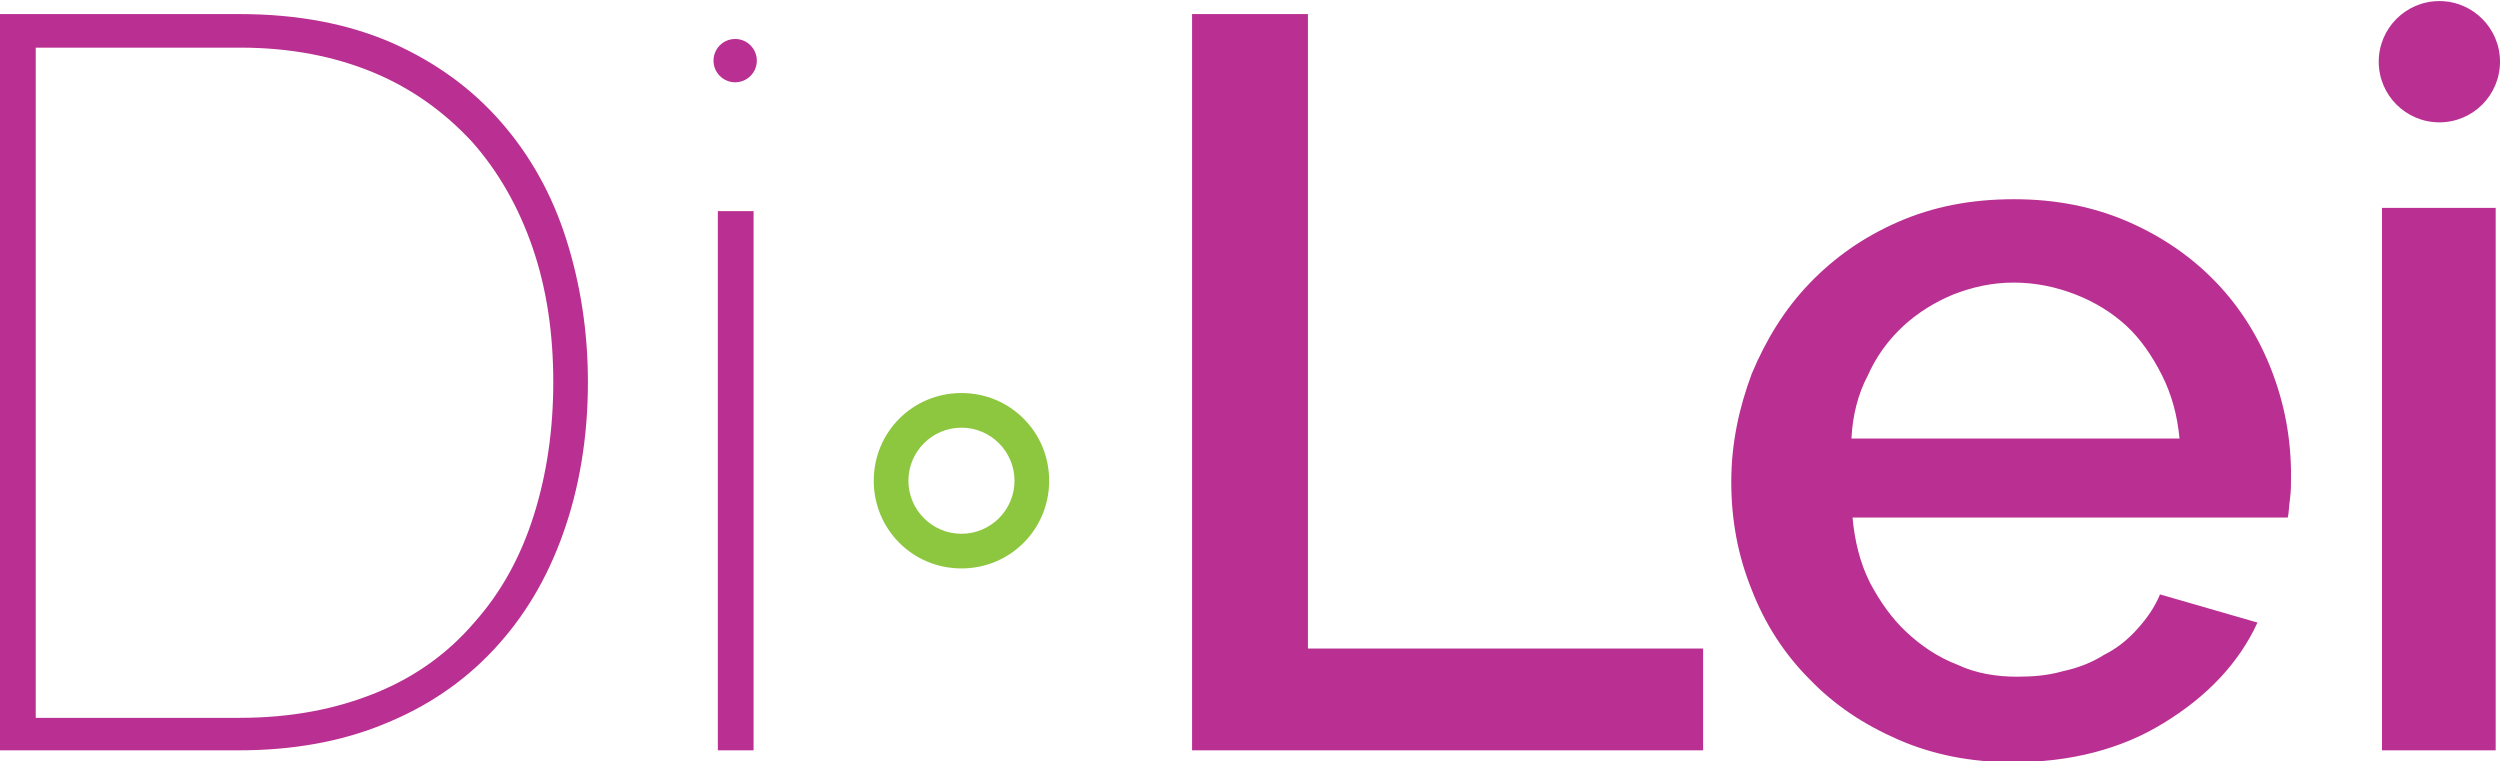
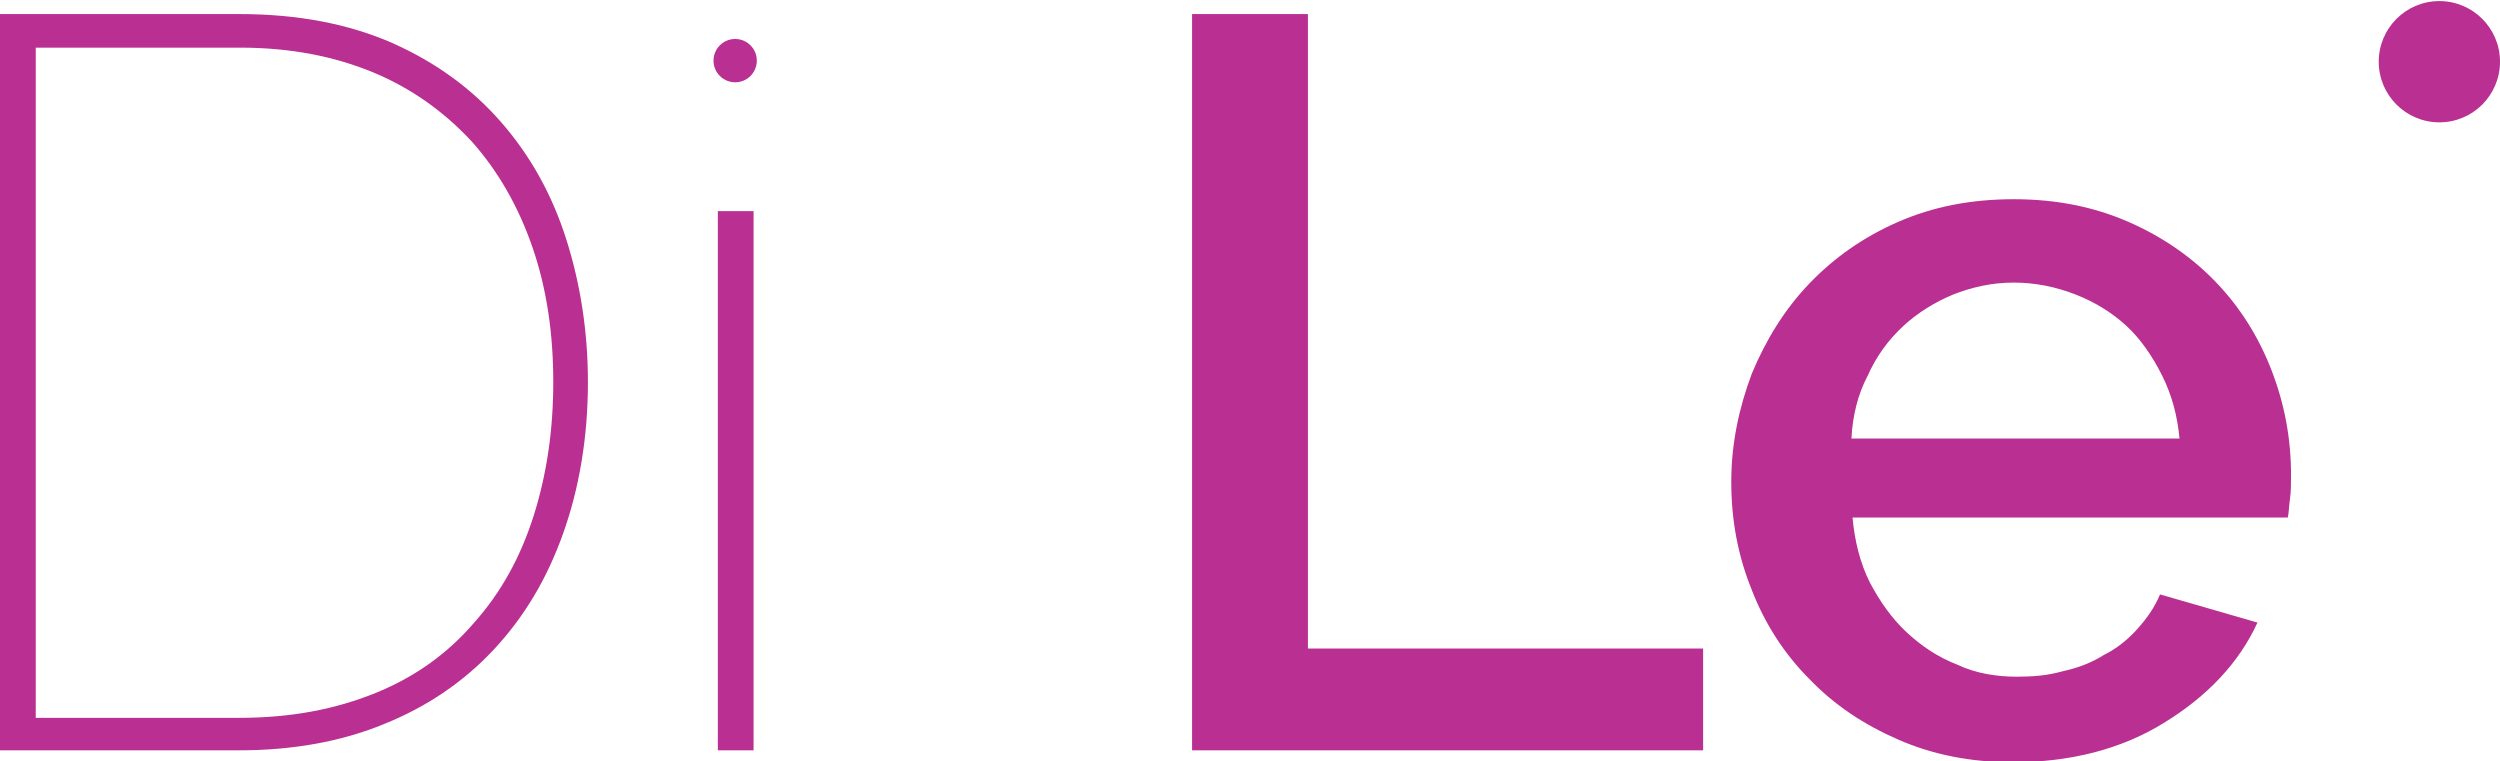
<svg xmlns="http://www.w3.org/2000/svg" width="230.9" height="70.3" aria-label="DiLei" class="logo_bottom-img">
-   <circle cx="88.7" cy="44.4" r="4.9" fill="none" class="svg-c" />
-   <path fill="none" d="M199.6 34.7c-.9-1.8-2-3.3-3.3-4.6-1.3-1.2-2.9-2.2-4.7-2.9-1.8-.7-3.7-1.1-5.7-1.1s-3.8.4-5.6 1.1c-1.8.7-3.3 1.7-4.6 2.9-1.3 1.2-2.4 2.8-3.3 4.6-.8 1.8-1.3 3.7-1.5 5.8h30.3c-.2-2.1-.7-4.1-1.6-5.8zM43.7 57.4c2.4-2.8 4.2-6.1 5.5-9.9 1.2-3.8 1.8-7.9 1.8-12.3 0-4.5-.6-8.6-1.9-12.4-1.3-3.8-3.1-7-5.6-9.8-2.4-2.7-5.4-4.9-9.1-6.4-3.6-1.5-7.7-2.3-12.3-2.3H3.3v61.9h18.9c4.7 0 8.9-.8 12.5-2.3 3.6-1.5 6.6-3.7 9-6.5z" class="svg-c" />
+   <path fill="none" d="M199.6 34.7c-.9-1.8-2-3.3-3.3-4.6-1.3-1.2-2.9-2.2-4.7-2.9-1.8-.7-3.7-1.1-5.7-1.1s-3.8.4-5.6 1.1c-1.8.7-3.3 1.7-4.6 2.9-1.3 1.2-2.4 2.8-3.3 4.6-.8 1.8-1.3 3.7-1.5 5.8h30.3c-.2-2.1-.7-4.1-1.6-5.8zM43.7 57.4c2.4-2.8 4.2-6.1 5.5-9.9 1.2-3.8 1.8-7.9 1.8-12.3 0-4.5-.6-8.6-1.9-12.4-1.3-3.8-3.1-7-5.6-9.8-2.4-2.7-5.4-4.9-9.1-6.4-3.6-1.5-7.7-2.3-12.3-2.3H3.3v61.9c4.7 0 8.9-.8 12.5-2.3 3.6-1.5 6.6-3.7 9-6.5z" class="svg-c" />
  <path fill="#B92F92" d="M45.6 60c2.8-3 4.9-6.5 6.4-10.7 1.5-4.2 2.3-8.9 2.3-14 0-4.7-.7-9.1-2-13.2s-3.3-7.7-6-10.8c-2.7-3.1-6-5.5-10-7.3-4.1-1.8-8.8-2.7-14.2-2.7H0v68h22.1c4.9 0 9.4-.8 13.3-2.4 4-1.6 7.4-3.9 10.2-6.9zm-23.5 6.3H3.3V4.4h18.9c4.6 0 8.7.8 12.3 2.3 3.6 1.5 6.6 3.7 9.1 6.4 2.4 2.7 4.3 6 5.6 9.8 1.3 3.8 1.9 7.9 1.9 12.4 0 4.4-.6 8.5-1.8 12.3-1.2 3.8-3 7.1-5.5 9.9-2.4 2.8-5.4 5-9.1 6.5-3.7 1.5-7.8 2.3-12.6 2.3zM120.8 1.3h-10.7v68h47.2v-9.4h-36.5zM208.5 57.5l-9-2.6c-.5 1.2-1.2 2.2-2.1 3.2s-1.9 1.8-3.1 2.4c-1.1.7-2.4 1.2-3.8 1.5-1.4.4-2.8.5-4.2.5-1.9 0-3.8-.3-5.5-1.1-1.8-.7-3.3-1.7-4.7-3-1.4-1.3-2.5-2.9-3.4-4.6-.9-1.8-1.4-3.8-1.6-6h40.2c.1-.4.1-1 .2-1.7s.1-1.4.1-2.2c0-3.4-.6-6.6-1.8-9.7-1.2-3.1-2.9-5.8-5.1-8.1-2.2-2.3-4.9-4.2-8.1-5.6-3.2-1.4-6.7-2.1-10.6-2.1-4 0-7.5.7-10.7 2.1-3.2 1.4-5.9 3.3-8.2 5.7-2.3 2.4-4 5.2-5.3 8.3-1.2 3.2-1.9 6.5-1.9 10s.6 6.8 1.9 10c1.2 3.1 3 5.9 5.3 8.2 2.3 2.4 5 4.2 8.2 5.6 3.2 1.4 6.7 2.1 10.6 2.1 5.3 0 10-1.2 13.9-3.6 4.1-2.5 7-5.6 8.7-9.3zm-36-22.8c.8-1.8 1.9-3.3 3.3-4.6 1.3-1.2 2.9-2.2 4.6-2.9 1.8-.7 3.6-1.1 5.6-1.1s3.9.4 5.7 1.1c1.8.7 3.4 1.7 4.7 2.9 1.3 1.2 2.4 2.8 3.3 4.6.9 1.8 1.4 3.7 1.6 5.8H171c.1-2.1.6-4.1 1.5-5.8zM66.3 19.5h3.3v49.8h-3.3z" class="svg-a" />
  <circle cx="67.9" cy="5.6" r="2" fill="#B92F92" class="svg-a" />
-   <path fill="#B92F92" d="M220 19.2h10.5v50.1H220z" class="svg-a" />
  <circle cx="225.3" cy="5.7" r="5.6" fill="#B92F92" class="svg-a" />
-   <path fill="#8DC63F" d="M96.9 44.4c0-4.5-3.6-8.1-8.1-8.1s-8.1 3.6-8.1 8.1 3.6 8.1 8.1 8.1 8.1-3.6 8.1-8.1zm-13 0c0-2.7 2.2-4.9 4.9-4.9s4.9 2.2 4.9 4.9-2.2 4.9-4.9 4.9-4.9-2.2-4.9-4.9z" class="svg-b" />
</svg>